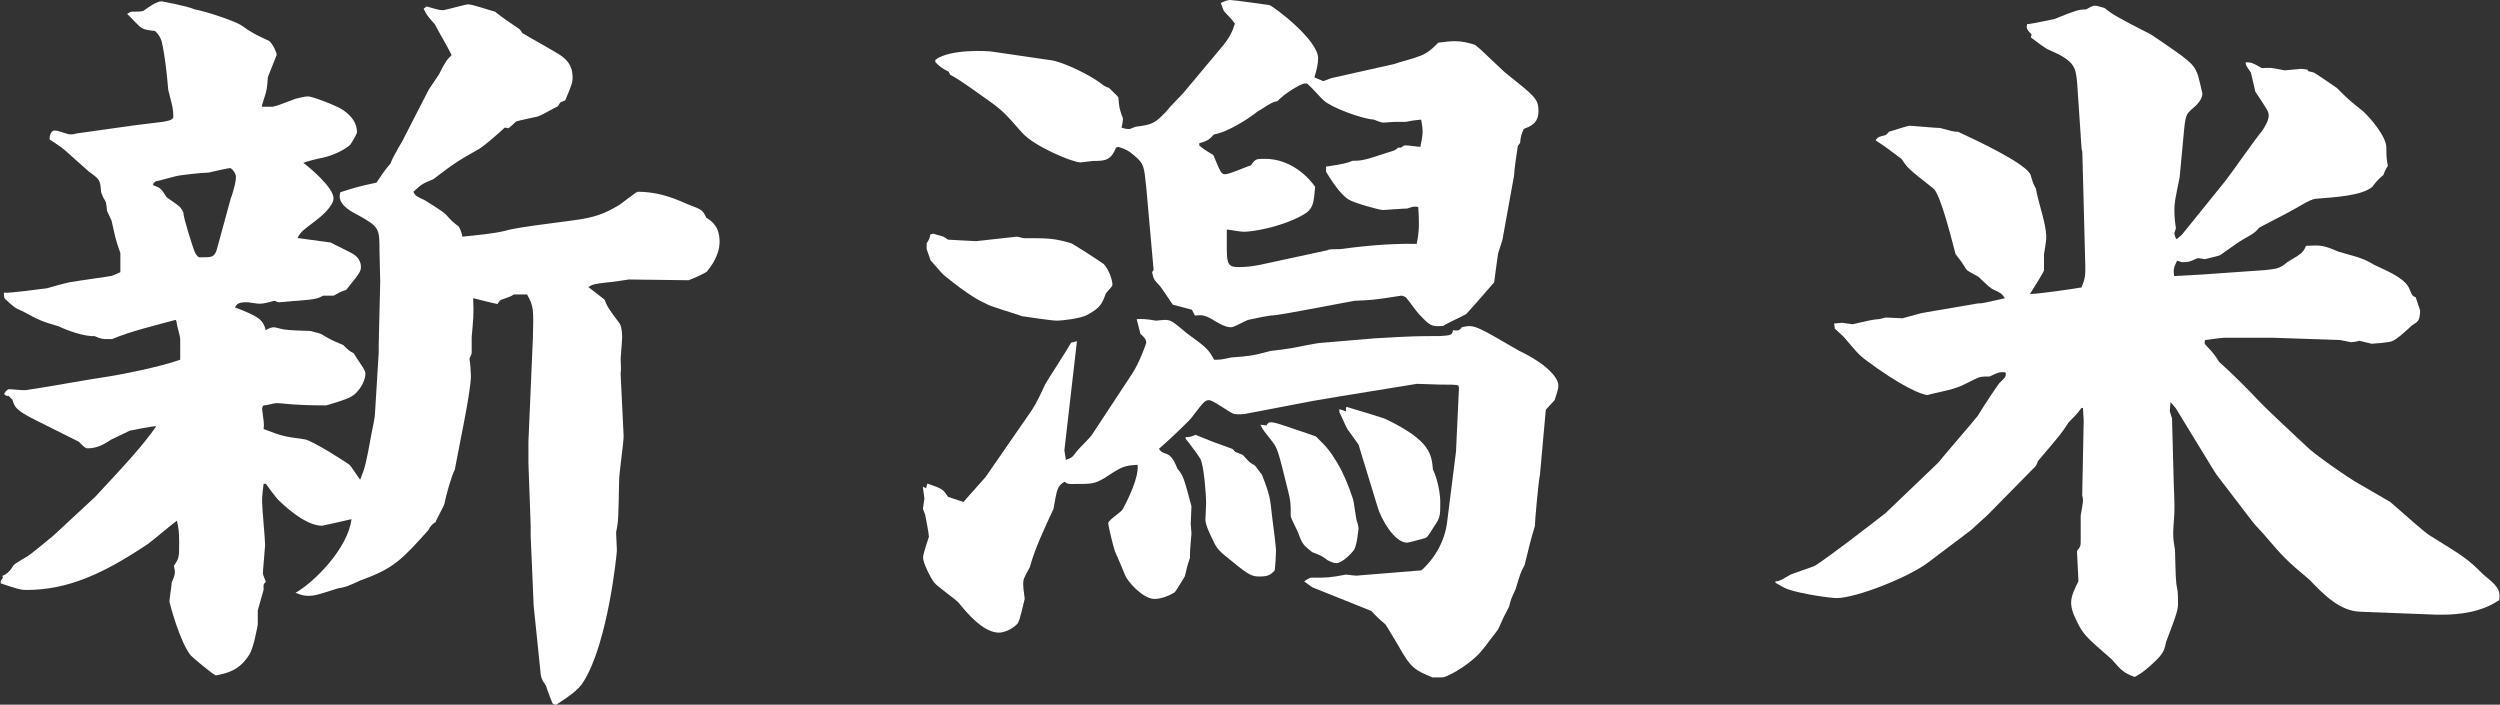
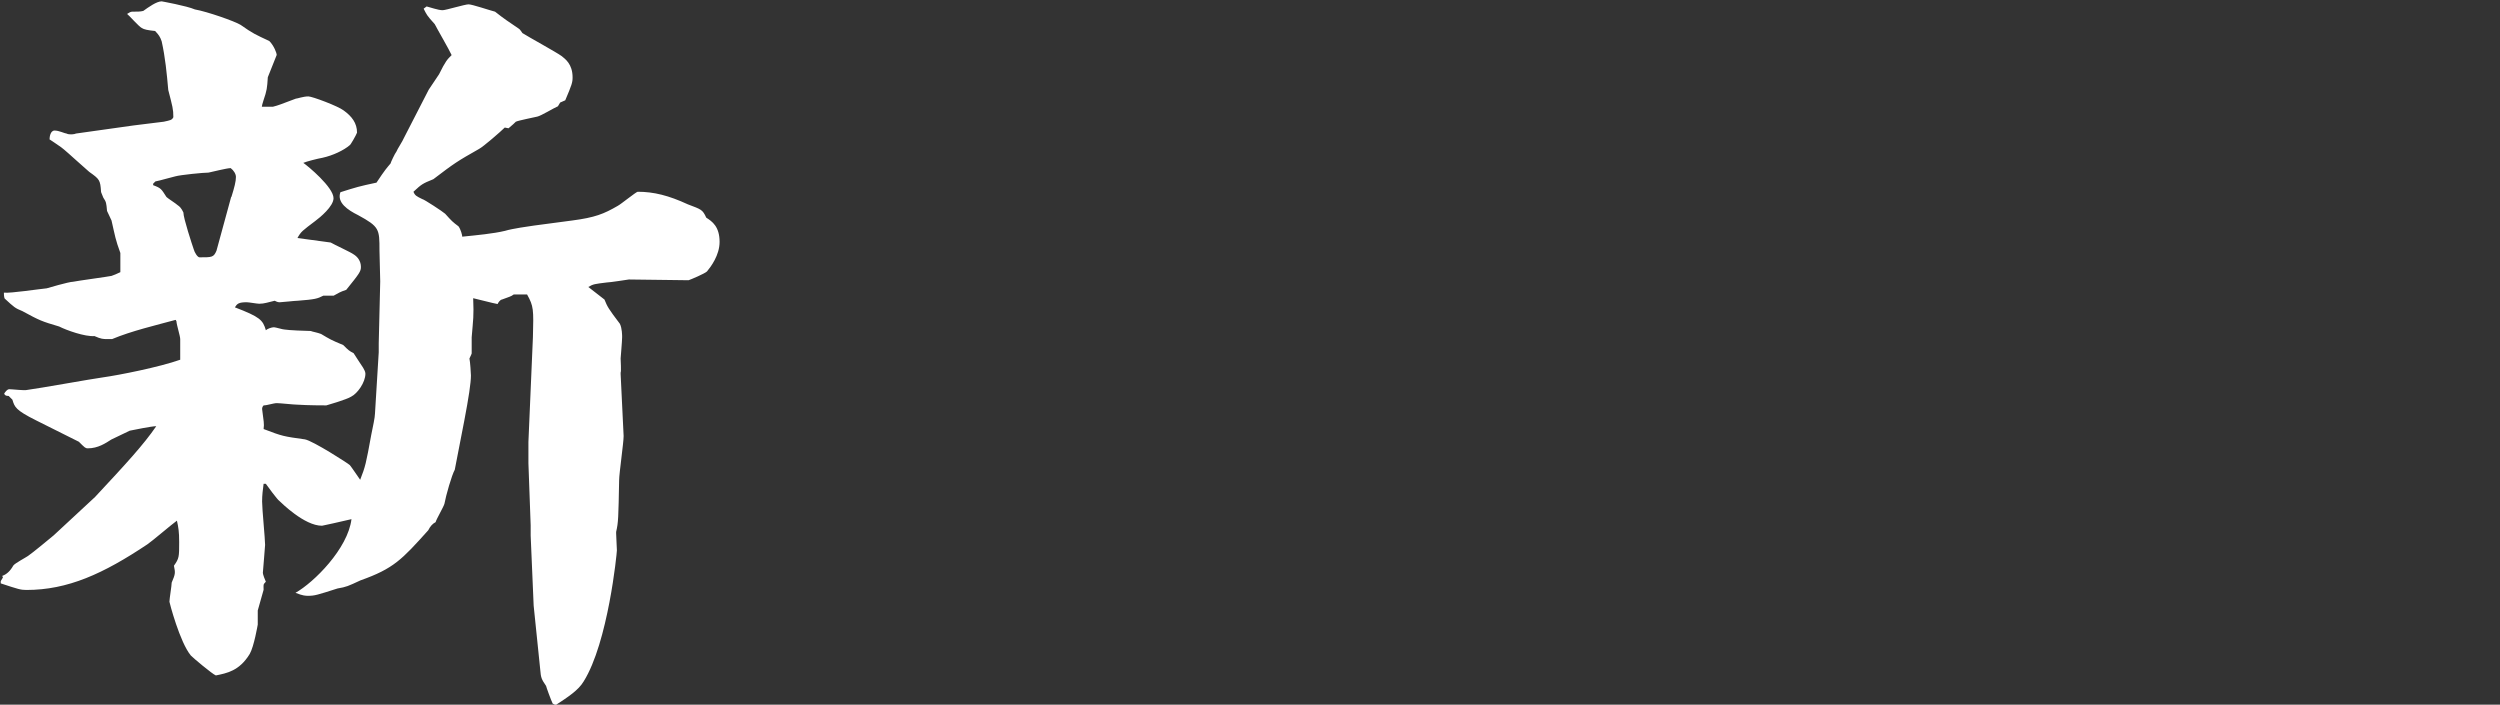
<svg xmlns="http://www.w3.org/2000/svg" id="_レイヤー_2" data-name="レイヤー_2" viewBox="0 0 167 47.07">
  <rect x="0" y="0" width="167" height="47.07" fill="#333333" stroke="none" />
  <defs>
    <style>
      .cls-1 {
        fill: #fff;
      }
    </style>
  </defs>
  <g id="_レイヤー_8" data-name="レイヤー_8">
    <g>
      <path class="cls-1" d="M11.72,21.37c-1.28.35-2.95.74-4.23,1.28h-.34c-.25,0-.39,0-.84-.2-.64.05-1.87-.39-2.36-.64-1.18-.35-1.28-.39-2.46-1.03-.49-.2-.54-.25-1.18-.84-.05-.1-.05-.34-.05-.39.44.05,2.41-.25,2.86-.29,0,0,1.48-.44,1.77-.44.2-.05,2.41-.35,2.56-.39.15-.05.39-.15.59-.25v-1.28c-.34-.94-.34-1.08-.59-2.17l-.3-.64c-.05-.54-.05-.59-.25-.89-.05-.15-.15-.34-.15-.39-.05-.79-.1-.84-.79-1.33-.3-.25-1.48-1.33-1.67-1.48-.15-.15-.84-.59-.98-.69,0-.15.05-.59.34-.59s.69.2.79.2c.2.1.54.05.64,0l3.84-.54c.3-.05,1.72-.2,2.02-.25.44-.1.54-.1.64-.3,0-.54-.05-.69-.34-1.82-.1-1.13-.2-2.17-.44-3.25-.1-.3-.2-.44-.44-.69-.49-.05-.74-.1-.89-.2-.2-.1-.84-.84-.98-.94.15-.1.25-.15.34-.15.35,0,.54,0,.74-.05.35-.25.89-.64,1.23-.64,0,0,1.67.3,2.22.54.84.15,2.66.79,3.05,1.03.84.59.98.64,1.92,1.08.34.34.49.84.49.89v.05l-.59,1.48c-.05.74-.05.84-.3,1.58-.05.15-.1.34-.1.39h.74c.39-.1.49-.15,1.53-.54.1,0,.49-.15.84-.15.25,0,1.97.64,2.36.94.54.39.89.84.89,1.48-.05.15-.44.84-.49.84-.39.34-1.13.69-1.82.84-.3.05-1.08.25-1.28.34.3.2,2.02,1.63,2.02,2.36,0,.54-.89,1.28-1.23,1.53-.84.64-.94.69-1.18,1.13.34.05,2.22.3,2.22.3.25.15,1.33.64,1.53.79.25.15.49.44.49.84,0,.3-.1.44-.98,1.53-.44.15-.49.2-.84.39h-.69c-.39.2-.54.25-1.72.34-.2,0-1.03.1-1.18.1-.1,0-.15,0-.35-.1-.44.1-.69.2-1.03.2-.15,0-.69-.1-.84-.1-.54,0-.64.1-.79.34,1.67.64,1.87.84,2.07,1.53.1-.1.39-.2.54-.2.1,0,.59.15.69.15.25.05,1.53.1,1.77.1.1.05.44.1.69.2.59.35.64.39,1.48.74.34.34.39.39.69.54.1.15.54.84.64.98.05.1.15.25.15.39,0,.59-.54,1.33-.94,1.53-.3.2-1.67.59-1.67.59-.2,0-1.18,0-1.97-.05-.2,0-1.13-.1-1.33-.1-.25,0-.64.15-.89.15-.1.1-.1.2-.1.25.1.84.15.94.1,1.33,1.28.49,1.33.49,2.76.69.54.1,2.91,1.62,3,1.72s.59.84.69.98c.35-.89.39-1.08.74-3,.1-.49.25-1.18.25-1.43l.25-4.09v-.59l.1-4.14s-.05-1.82-.05-2.07c0-1.43,0-1.58-1.43-2.36-.69-.34-1.43-.84-1.18-1.53,1.08-.34,1.23-.39,2.41-.64.59-.89.69-.98.94-1.28,0-.05.3-.69.39-.79.05-.15.44-.74.49-.89l1.67-3.25c.1-.15.59-.89.69-1.03.44-.89.54-.98.84-1.28-.15-.34-.98-1.77-1.13-2.07-.54-.59-.54-.64-.74-1.03l.2-.15c.84.25.94.25,1.08.25.2,0,1.48-.39,1.72-.39s1.38.39,1.77.49c.69.54.79.59,1.58,1.13.1.05.2.25.25.3.39.25,2.27,1.28,2.61,1.53.25.2.74.54.74,1.43,0,.34-.05.49-.49,1.53l-.34.15-.15.25c-.25.1-1.13.64-1.38.69-.2.05-1.23.25-1.43.34-.1.1-.2.2-.49.44l-.25-.05c-.25.25-1.43,1.28-1.72,1.43-1.48.84-1.63.94-3.05,2.02-.74.3-.79.34-1.33.84.1.25.2.3.59.49.1,0,1.38.84,1.53.98.44.49.49.54.89.84.15.2.25.59.25.69.98-.1,2.07-.2,2.86-.39.49-.15,1.58-.3,1.92-.35l2.56-.34c1.53-.2,2.12-.44,3.05-.98.2-.1,1.23-.94,1.33-.94,1.08,0,2.07.25,3.35.84.89.34.98.34,1.23.89.39.25.89.59.89,1.62,0,.89-.59,1.67-.84,1.97-.15.15-1.08.54-1.23.59l-3.99-.05s-1.28.2-1.48.2c-.79.1-.89.1-1.23.3l1.08.84c.2.49.25.59,1.03,1.62.15.3.15.79.15.89,0,.25-.1,1.38-.1,1.43,0,.15.05.84,0,.94v.1l.2,4.14c0,.44-.3,2.51-.3,2.95-.05,2.51-.05,2.81-.2,3.45v.1c0,.2.05.98.05,1.13,0,.2-.59,6.16-2.22,8.76-.35.59-1.03,1.03-1.87,1.58l-.2-.1c-.1-.2-.44-1.13-.44-1.18-.3-.44-.35-.54-.39-1.08l-.44-4.28-.2-4.68v-.69l-.15-4.14v-1.43l.3-6.99c.05-1.87.05-2.07-.39-2.86h-.89c-.2.15-.3.15-.79.34-.1,0-.25.2-.29.3-.3-.05-1.43-.35-1.63-.39.05,1.23,0,1.38-.1,2.61v1.08s-.05.15-.15.34c.05.2.1,1.03.1,1.13,0,.49-.15,1.48-.44,3l-.64,3.3c-.2.35-.59,1.72-.69,2.27-.05.2-.54,1.03-.59,1.23q-.3.15-.49.54c-1.77,1.97-2.31,2.56-4.53,3.35-.84.39-.94.44-1.53.54-1.38.44-1.53.49-1.97.49-.15,0-.35,0-.84-.2,1.23-.69,3.5-2.95,3.74-4.92-.64.15-1.92.44-1.97.44-1.18,0-2.71-1.53-2.86-1.67-.1-.05-.79-.98-.89-1.13h-.15c-.05.39-.1.74-.1,1.18,0,.49.2,2.51.2,2.9,0,.1-.15,1.82-.15,1.87,0,.1.15.49.2.59-.2.2-.15.2-.15.54l-.39,1.38v.94s-.25,1.48-.54,1.97c-.69,1.13-1.53,1.28-2.26,1.43-.25-.1-1.53-1.18-1.67-1.33-.74-.89-1.43-3.55-1.43-3.59,0-.2.15-1.08.15-1.28.25-.59.25-.64.15-1.13.35-.49.35-.59.35-1.58,0-.69-.05-.98-.15-1.43-.35.25-1.67,1.38-1.97,1.58-2.95,1.97-5.32,3.05-8.08,3.05-.39,0-.54-.05-1.72-.44v-.15l.15-.25-.05-.1q.44-.15.74-.69c.1-.15.84-.54.98-.64.3-.2,1.48-1.18,1.72-1.38l2.76-2.56c2.07-2.22,3.25-3.5,4.09-4.73-.3,0-1.53.25-1.77.3-.2.1-1.03.49-1.23.59-.39.25-.89.59-1.58.59-.15,0-.2-.05-.59-.44l-2.86-1.43c-1.38-.69-1.43-.89-1.58-1.38l-.25-.25c-.2,0-.25-.05-.3-.15.05-.1.2-.3.34-.3.2,0,1.03.1,1.18.05.79-.1,4.33-.74,5.07-.84,1.08-.15,3.79-.69,5.17-1.18v-1.38c0-.2-.25-.98-.25-1.18l-.05-.1ZM15.46,13.15c.2-.64.3-1.03.3-1.33,0-.2-.15-.44-.35-.59-.25,0-1.23.25-1.48.3-.34,0-1.87.15-2.22.25-.05,0-1.08.3-1.33.34l-.15.15v.1c.54.2.54.25.89.79.1.1.64.44.74.54.15.1.25.2.39.49,0,.39.59,2.17.69,2.46.05.2.25.54.39.54.84,0,.94,0,1.13-.44l.98-3.59Z" />
-       <path class="cls-1" d="M61.85,32.65l.1-.35c.98.35,1.03.35,1.38.89l1.03.34,1.48-1.67,2.76-3.99c.49-.69.59-.84,1.23-2.22.1-.2,1.48-2.31,1.72-2.76l.39-.1-.84,7.29.1.64c.44-.15.44-.2.74-.59.15-.2.94-.94,1.03-1.13l2.66-4.04c.49-.74.94-2.02.94-2.07,0-.15-.05-.3-.39-.59l-.25-.98q.49-.05,1.28.1c.49-.05.54-.05.59-.05.39,0,.49.05,1.48.89,1.28.94,1.43,1.03,1.82,1.77.39,0,.49,0,1.13-.15,1.28-.1,1.38-.1,2.66-.44.1,0,1.23-.15,1.48-.2.3-.05,1.62-.34,1.92-.34l3.55-.3c2.56-.15,2.86-.15,4.33-.15.74-.05.84-.05.89-.39.39.05.44,0,.59-.2.84-.2.94-.1,3.84,1.58,1.77.84,2.61,1.77,2.61,2.31,0,.25-.1.49-.25.98l-.59.64-.39,4.33c-.1.44-.34,3.1-.34,3.45-.35,1.13-.35,1.28-.69,2.61-.25.44-.3.59-.59,1.58-.3.64-.34.74-.44,1.18-.34.64-.39.74-.74,1.53-.2.25-1.03,1.38-1.23,1.58-.94.98-2.27,1.62-2.46,1.62h-.69c-1.18-.49-1.43-.59-2.31-2.17,0,0-.79-1.33-.84-1.38-.54-.44-.59-.54-.94-.89l-3.94-1.58-.54-.39c.1-.1.39-.25.44-.25,1.13,0,1.23,0,2.31-.2h.1c.15,0,.64.1.79.05l4.19-.34c.94-.84,1.58-2.02,1.72-3.25l.59-4.68.2-4.28-.05-.15c-.3-.05-.39-.05-1.23-.05l-1.53-.05-5.17.84-1.77.3-4.38.84c-.2.05-.74.1-.98,0-.25-.1-1.33-.89-1.58-.89-.3,0-.39.15-1.18,1.18-.15.2-1.43,1.43-2.17,2.07q.1.2.39.3c.39.1.59.39.84,1.03.39.44.44.64.94,2.51l-.05,1.18.05.64c-.1,1.03-.1,1.18-.1,1.62-.2.59-.2.64-.34,1.23,0,0-.64,1.08-.69,1.08-.3.2-.89.44-1.33.44-.79,0-1.82-1.18-1.97-1.58-.3-.74-.35-.84-.69-1.62-.1-.3-.44-1.67-.44-1.87s.89-.74.98-.94c.34-.64,1.08-2.12.98-2.95-.89.05-1.03.1-2.22.89-.69.39-.79.39-2.17.39-.25,0-.29,0-.49-.15-.49.3-.49.44-.74,1.82-.59,1.28-1.23,2.61-1.58,3.89-.44.79-.44.84-.44,1.13,0,.15,0,.25.1.98-.34,1.43-.39,1.58-.54,1.72-.39.39-.94.54-1.18.54-1.03,0-2.12-1.28-2.71-2.02-.25-.25-1.43-1.08-1.62-1.33-.2-.25-.74-1.28-.74-1.67,0-.25.39-1.38.39-1.38,0-.2-.2-1.23-.25-1.48l-.15-.39.1-.69c0-.1-.1-.64-.1-.79l.2.1ZM62.34,15.61l.69.2.3.2,1.87.1,2.71-.3c.1,0,.39.1.49.1,1.58,0,2.02,0,3.15.34.15.05,1.82,1.13,2.17,1.38.35.35.59,1.08.59,1.38,0,.1-.05.15-.44.59-.25.69-.35.94-1.23,1.43-.44.25-1.72.39-2.02.39-.39,0-2.02-.25-2.36-.3-.35-.15-2.12-.64-2.41-.84-.35-.15-1.13-.54-2.76-1.87-.2-.15-.79-.89-.94-1.03,0-.05-.05-.15-.25-.74v-.39c.2-.29.2-.39.25-.59l.2-.05ZM62.49,3.99c.98-.74,3.55-.59,3.79-.54l4.04.59c.94.2,2.71,1.08,3.4,1.67.1.05.25.15.35.15.54.54.64.59.64.69.05.59.05.64.25,1.23.05.05.05.1.05.2s-.05.44-.1.54c.25.1.44.1.49.1s.1,0,.44-.15c1.13-.15,1.28-.2,2.07-1.03.3-.39.89-.94,1.18-1.28l2.51-3c.54-.64.74-1.08.89-1.58-.2-.3-.25-.3-.69-.79-.1-.1-.2-.49-.25-.59.3-.15.49-.2.64-.2.25,0,2.56.34,2.61.34.44.2,3.25,2.36,3.25,3.55,0,.39-.1.79-.25,1.28l.59.25.54-.2,4.19-.94c.25-.1,1.38-.39,1.58-.49.54-.15.94-.49,1.38-.94.44-.05.79-.1,1.08-.1.49,0,.94.1,1.38.25.44.34.59.54,1.97,1.82,2.02,1.62,2.26,1.77,2.26,2.61s-.59,1.03-.98,1.18c-.15.34-.2.44-.25.94l-.15.2c-.05.3-.25,1.67-.25,1.97l-.74,4.09c0,.15-.25.89-.3,1.03-.05.1-.25,1.77-.29,2.02-.3.35-1.58,1.82-1.87,2.12-.25.15-1.33.64-1.53.79-.79.05-.84.05-1.67-.84-.15-.15-.69-.94-.84-1.08-.1-.05-.2-.1-.3-.1-1.87.3-2.07.3-3.1.34-.1,0-5.02.98-5.51.98-.25,0-1.38.25-1.62.3-.05,0-.79.39-.94.44-.1.05-.2.05-.25.05-.34,0-.89-.34-.98-.39-.69-.44-.89-.44-1.38-.39l-.2-.39-1.28-.34c-.15-.2-.74-1.13-.89-1.28-.35-.39-.39-.39-.49-.89l.1-.15-.49-5.51c-.15-1.43-.15-1.58-.79-2.12-.39-.34-.59-.44-1.08-.59l-.15.05c-.35.89-.79.89-1.53.89l-.84.1c-.54,0-3.1-1.08-3.89-1.97-1.18-1.33-1.28-1.48-2.46-2.31-1.72-1.23-1.92-1.33-2.36-1.58l-.1-.2c-.49-.25-.59-.34-.89-.64v-.15ZM79.18,29.2c.25,0,.3,0,.69-.15.94.39,1.08.44,2.46.94l.2.2.49.2c.44.49.49.54.79.69.1.1.49.64.49.64.54,1.38.54,1.53.69,2.9.1.69.25,2.02.25,2.12,0,.2-.05,1.23-.1,1.38-.25.25-.39.39-.98.39-.49,0-.69-.05-1.77-.94-.98-.79-1.08-.84-1.43-1.62-.1-.2-.44-.89-.44-1.23,0-.05.05-.94.05-1.13,0-.54-.15-2.51-.39-2.95-.15-.25-.84-1.18-.98-1.33v-.1ZM88.68,16.69c.15-.05.74-.05.84-.05,1.18-.15,3.05-.39,5.12-.35.1-.59.2-.94.1-2.46-.25-.05-.3-.05-.74.1-.25,0-1.58.1-1.62.1-.25,0-1.97-.49-2.27-.69-.59-.34-1.23-1.38-1.53-1.87v-.34c1.03-.15,1.48-.25,1.77-.39.64,0,.84-.05,2.31-.54.49-.15.54-.15.74-.34h.2c.1-.1.2-.15.3-.15.2,0,.84.1.98.1.05-.3.15-.69.15-.98,0-.15,0-.34-.1-.84-.49.05-.54.05-1.03.15h-.74c-.15,0-.64.05-.74.05-.2,0-.49-.15-.64-.2-.84-.05-2.91-.84-3.35-1.28-.2-.15-.94-1.03-1.13-1.13h-.15c-.25,0-1.38.69-1.82,1.18-.44.05-.94.49-1.33.69-.54.44-1.97,1.38-2.91,1.53-.3.34-.44.44-.98.59v.15c.25.2.3.25.94.64.49,1.18.54,1.28.79,1.28.3,0,1.48-.54,1.72-.59.3-.44.35-.44.94-.44,1.77,0,2.95,1.28,3.35,1.87-.1,1.13-.1,1.53-.98,1.97-1.53.79-3.3,1.03-3.74,1.03-.15,0-.25,0-1.18-.15v1.33c0,1.03.15,1.18.79,1.18.49,0,.94-.05,1.43-.15l4.53-.98ZM84.6,28.41c.05-.1.15-.2.25-.2.34,0,.44.05,3.05.94.79.79.89.89,1.43,1.77.44.74.79,1.62,1.03,2.36.1.25.2,1.33.29,1.58.05.1.1.34.1.44,0,0-.1,1.13-.3,1.43-.25.34-.84.89-1.18.89-.2,0-.39-.1-.59-.2-.39-.3-.44-.3-1.03-.54-.54-.44-.64-.49-.89-1.18-.05-.2-.54-1.08-.54-1.23,0-.89,0-.98-.2-1.77-.64-2.61-.69-2.76-1.03-3.2-.54-.69-.64-.79-.79-1.13l.39.05ZM89.47,27.33l.44.15v-.25l.05-.05c.44.15,2.56.74,2.76.89,2.81,1.38,2.91,2.27,3,3.3.3.59.49,1.58.49,2.17,0,.94,0,1.03-.44,1.67-.39.64-.44.69-.59.74-.2.05-1.08.3-1.18.3-.89,0-1.77-1.67-1.97-2.36l-1.28-4.19s-.69-.98-.74-1.03c-.1-.15-.44-.98-.54-1.13v-.2Z" />
-       <path class="cls-1" d="M118.67,38.85c.35-.1.39-.15.89-.44.05-.05,1.38-.49,1.62-.59.64-.34,4.28-3.15,4.78-3.55l3.5-3.35c.39-.49,2.36-2.76,2.66-3.15.44-.74,1.38-2.12,1.43-2.17.39-.39.44-.39.44-.69l-.1-.05c-.34,0-.39,0-.98.29-.59,0-.64,0-1.13.25-.98.49-1.08.54-2.41.84-.49.1-.59.15-.59.15-.39,0-1.82-.59-4.24-2.41-.39-.3-.49-.44-1.38-1.48-.2-.2-.49-.44-.59-.54l-.05-.35c.15,0,.44-.05.54-.05.05,0,.64.1.69.1,1.13-.25,1.23-.3,1.82-.35l.39-.1,1.13.05,1.28-.35,3.74-.64c.35,0,.49-.05,1.82-.35-.2-.29-.25-.34-.69-.54-.25-.1-.35-.2-1.08-.89-.64-.35-.74-.39-.84-.54-.3-.49-.35-.54-.69-.98-.15-.54-.98-3.99-1.48-4.38-1.77-1.38-1.77-1.43-2.12-1.97-.94-.69-1.03-.79-1.72-1.23v-.05c.15-.2.2-.2.59-.3.1,0,.2-.15.3-.25.25-.05,1.18-.39,1.38-.39.15,0,1.72.15,2.02.15.79.2.84.25,1.18.25,1.08.49,4.68,2.17,4.87,2.91.15.49.15.54.35.89.15.94.69,2.31.69,3.25,0,.1,0,.25-.15,1.13v1.08c0,.1-.79,1.33-.94,1.58.54,0,2.61-.3,3.45-.44.25-.64.25-.79.25-1.38l-.2-7.68-.05-.2-.29-4.33c-.1-1.13-.15-1.53-1.87-2.27-.2-.05-1.03-.69-1.23-.84l.05-.2c-.35-.34-.35-.44-.3-.69.3,0,1.58-.3,1.82-.34,1.48-.59,1.62-.64,2.12-.64.2-.1.39-.25.59-.25.15,0,.25.05.64.15.54.44.79.59,3.1,1.77,2.56,1.72,2.86,1.97,3.1,2.61.05.05.34,1.33.34,1.33,0,.44-.44.84-.74,1.08-.3.3-.39.34-.49,1.43l-.29,3.1c-.3,1.48-.35,1.67-.35,2.17,0,.54.05.89.1,1.23,0,.05-.1.25-.1.34,0,.15.1.35.15.39l.35-.3,2.9-3.59c.39-.49,2.07-2.9,2.46-3.35.2-.3.44-.69.44-1.03,0-.25-.1-.39-.89-1.58l-.3-1.28c-.3-.44-.35-.49-.35-.69.39,0,.49.05,1.08.39.64-.05.74,0,1.53.15l1.08-.1c.15,0,.39.05.44.05l.05.1.39.1c.25.15,1.53,1.03,1.53,1.03.74.74.84.84,1.72,1.53.54.49,1.58,1.72,1.58,2.46,0,.59,0,.64.1,1.23l-.05.05c-.1.2-.15.25-.25.54-.39.34-.44.39-.74.79-.69.59-2.46.69-3.69.79-.29,0-.64.2-.89.34-.94.54-1.13.64-2.95,1.58-.39.44-.49.44-1.08.79-.2.1-.74.49-1.58,1.08l-.98.25c-.15,0-.44-.1-.54-.05-.54.25-.59.25-1.03.25l-.3-.1c-.25.49-.25.64-.2,1.03l1.82-.1,4.28-.3c.84-.1.94-.1,1.48-.54.89-.54,1.03-.59,1.23-1.08,1.03-.05,1.13-.05,2.17.39,1.58.44,1.72.49,2.41.89,1.18.54,2.12.98,2.36,1.67.15.35.15.39.39.49l.3.89c-.05.69-.1.69-.54.98-1.08.98-1.23,1.08-1.67,1.13-.3.05-.39.05-1.03.1l-.84-.2c-.1.05-.44.1-.54.1,0,0-.49-.1-.74-.15l-4.48-.15h-3.25c-.25,0-1.13.15-1.28.15-.05.2-.05.25.05.34.54.59.59.64.89,1.13.74.64,2.02,1.92,2.61,2.56.35.39,2.71,2.61,3.25,3.1.35.39,2.81,2.12,3.45,2.46l2.12,1.23c.89.79,2.41,2.12,2.61,2.22,2.31,1.43,2.56,1.58,3.59,2.61.89.74,1.18.98,1.08,1.72-1.48,1.03-3.45.98-4.14.98l-5.17-.2c-1.33-.05-2.41-1.13-3.35-2.12-1.58-1.33-1.72-1.48-2.95-2.91-.1-.15-.74-.79-.84-.94l-2.41-3.15-.2-.3-2.56-4.19-.34-.39c0,.15-.05.44-.05.59,0,.05.15.49.15.49l.1,3.74c0,.74.1,1.92.05,2.71-.1,1.33-.1,1.48.05,2.36.05,1.92.05,2.12.15,2.61.05.15.05.84.05.94,0,.39-.05.64-.79,2.56-.15.69-.2.84-1.13,1.67-.39.35-.69.54-.98.69-.74-.29-.84-.39-1.53-1.18-1.82-1.58-1.92-1.67-2.41-2.71-.1-.2-.3-.64-.3-1.08,0-.49.3-1.03.49-1.43l-.1-2.02c.25-.3.25-.35.25-.74v-1.62c.15-.89.2-1.03.1-1.33l.1-5.02-.05-.84h-.1c-.29.39-.34.44-.84.94-.54.84-.69.98-2.07,2.61-.05.15-.1.34-.3.49l-3.05,3.1-1.13,1.03-2.81,2.12c-1.33,1.03-4.88,2.41-6.16,2.41-.35,0-2.27-.25-3.25-.59-.25-.1-.44-.2-.84-.44l.05-.15Z" />
    </g>
  </g>
</svg>